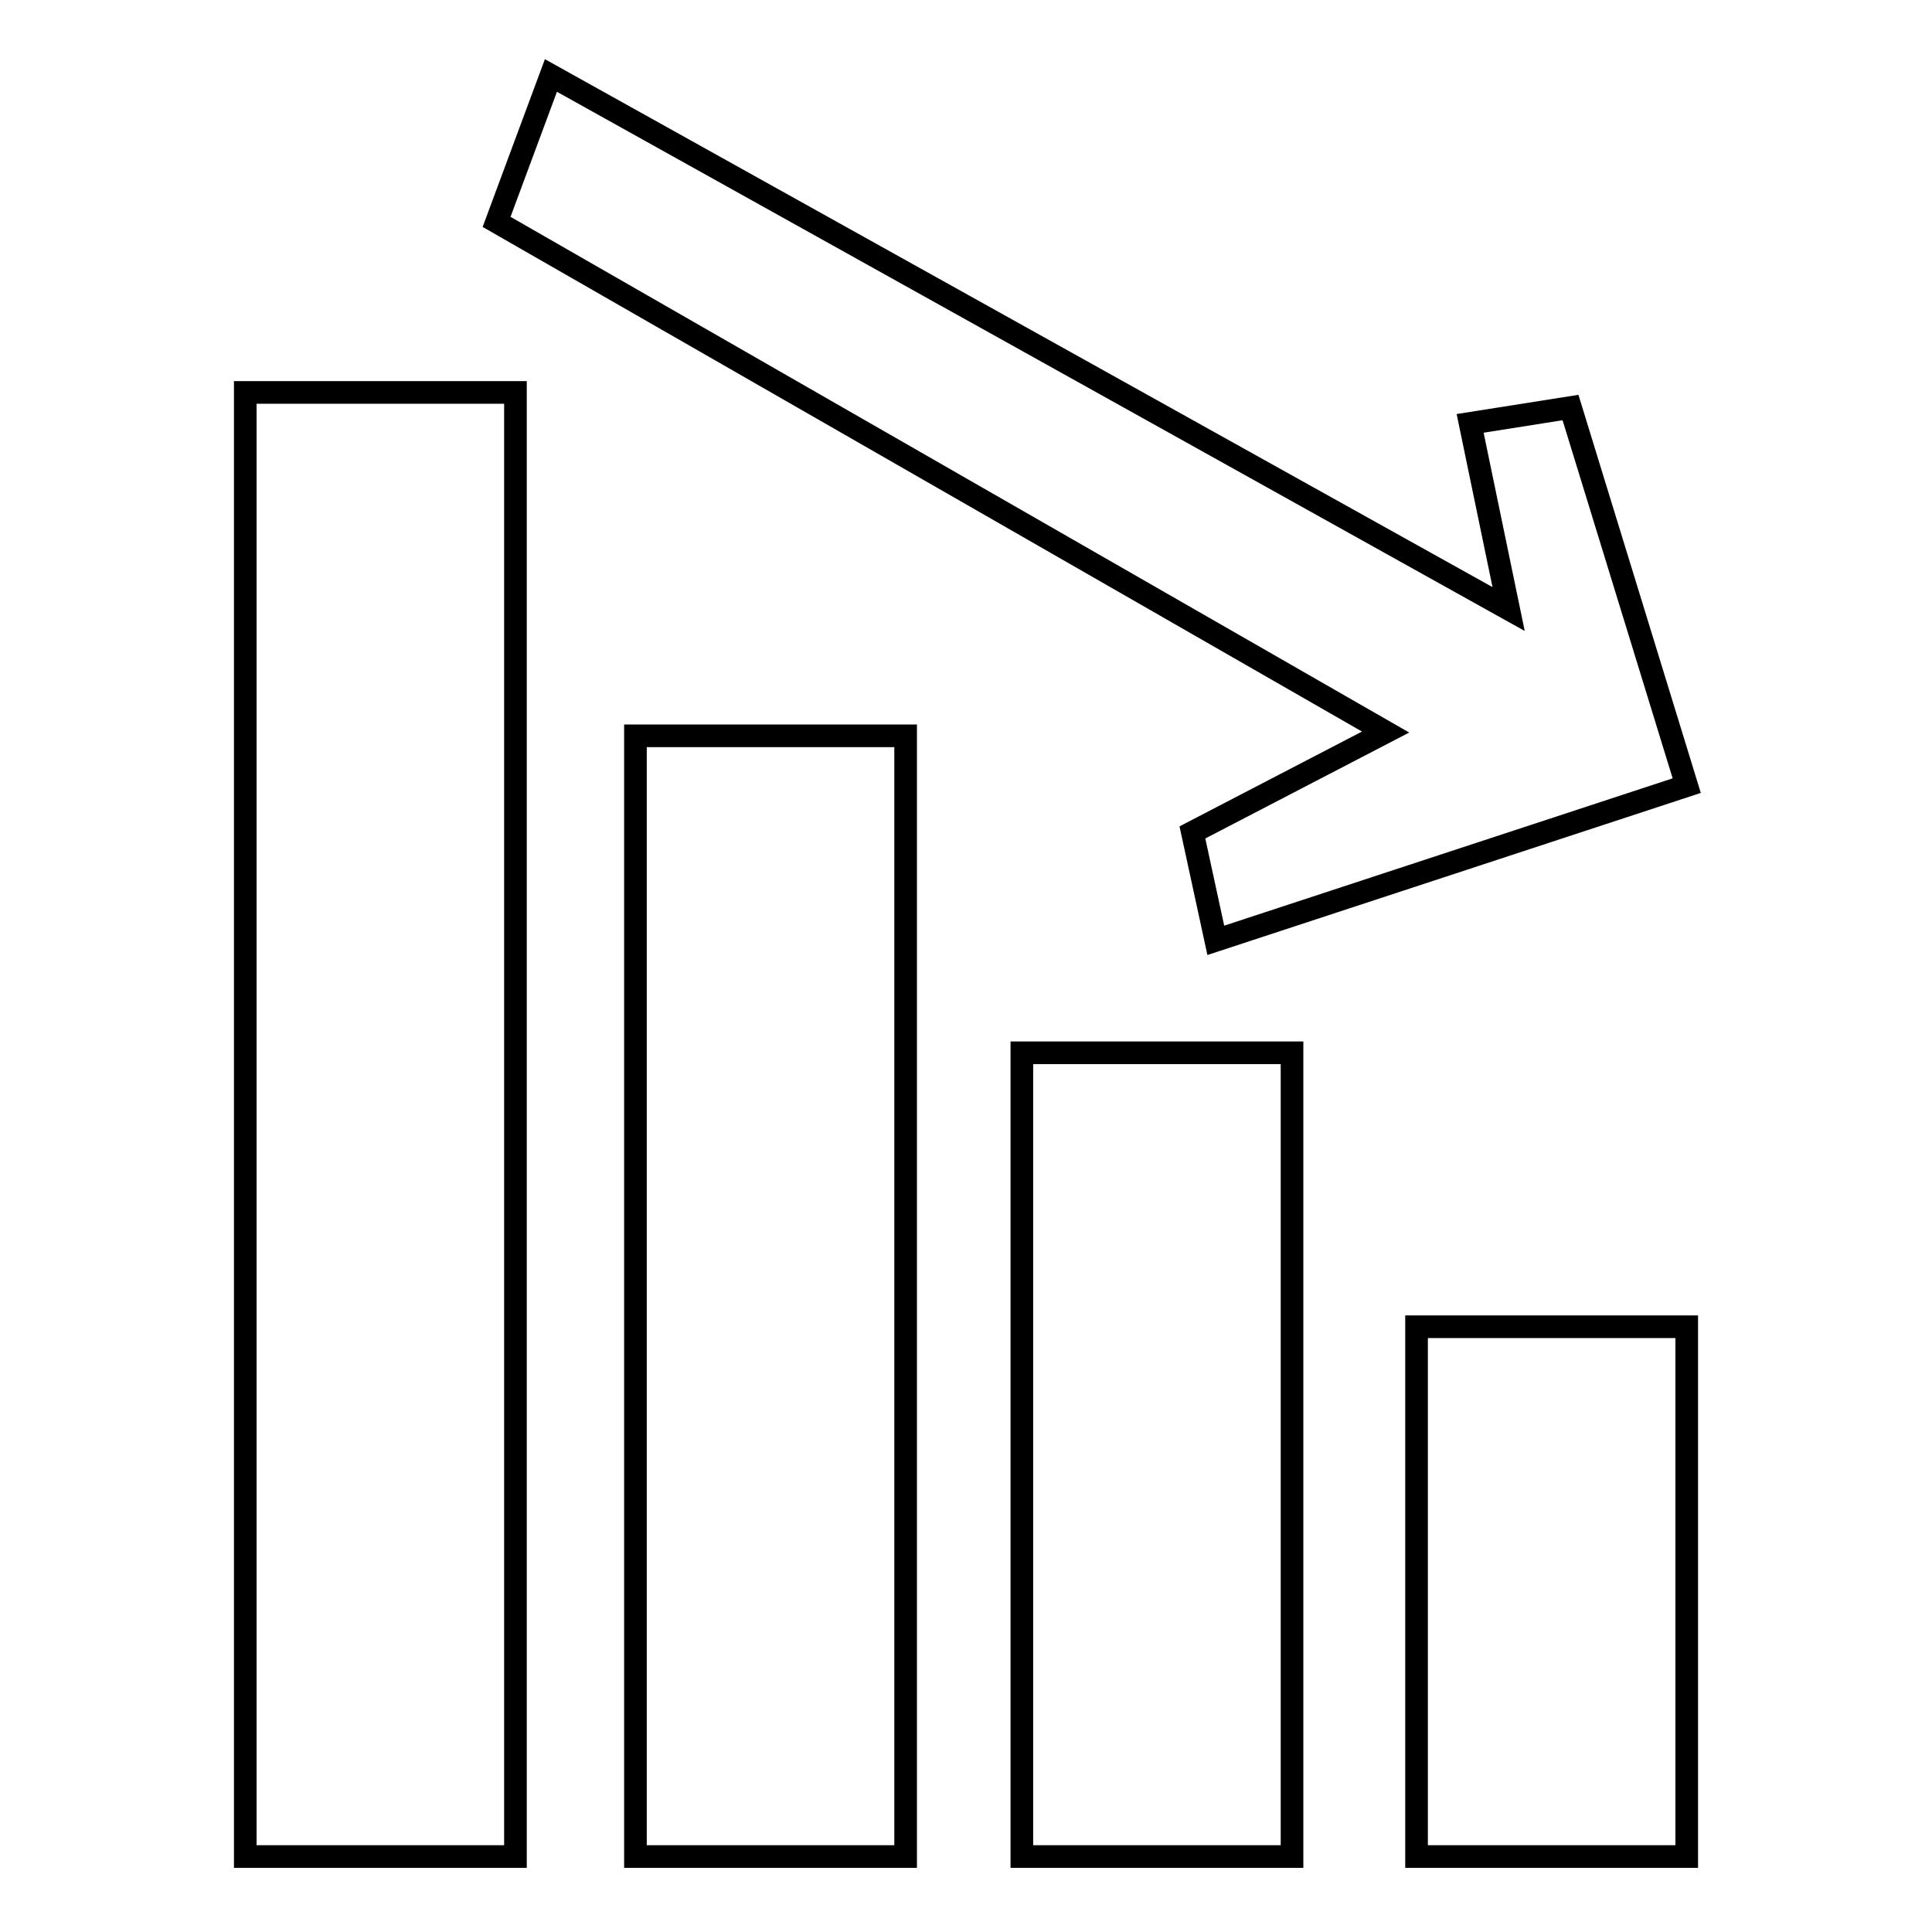
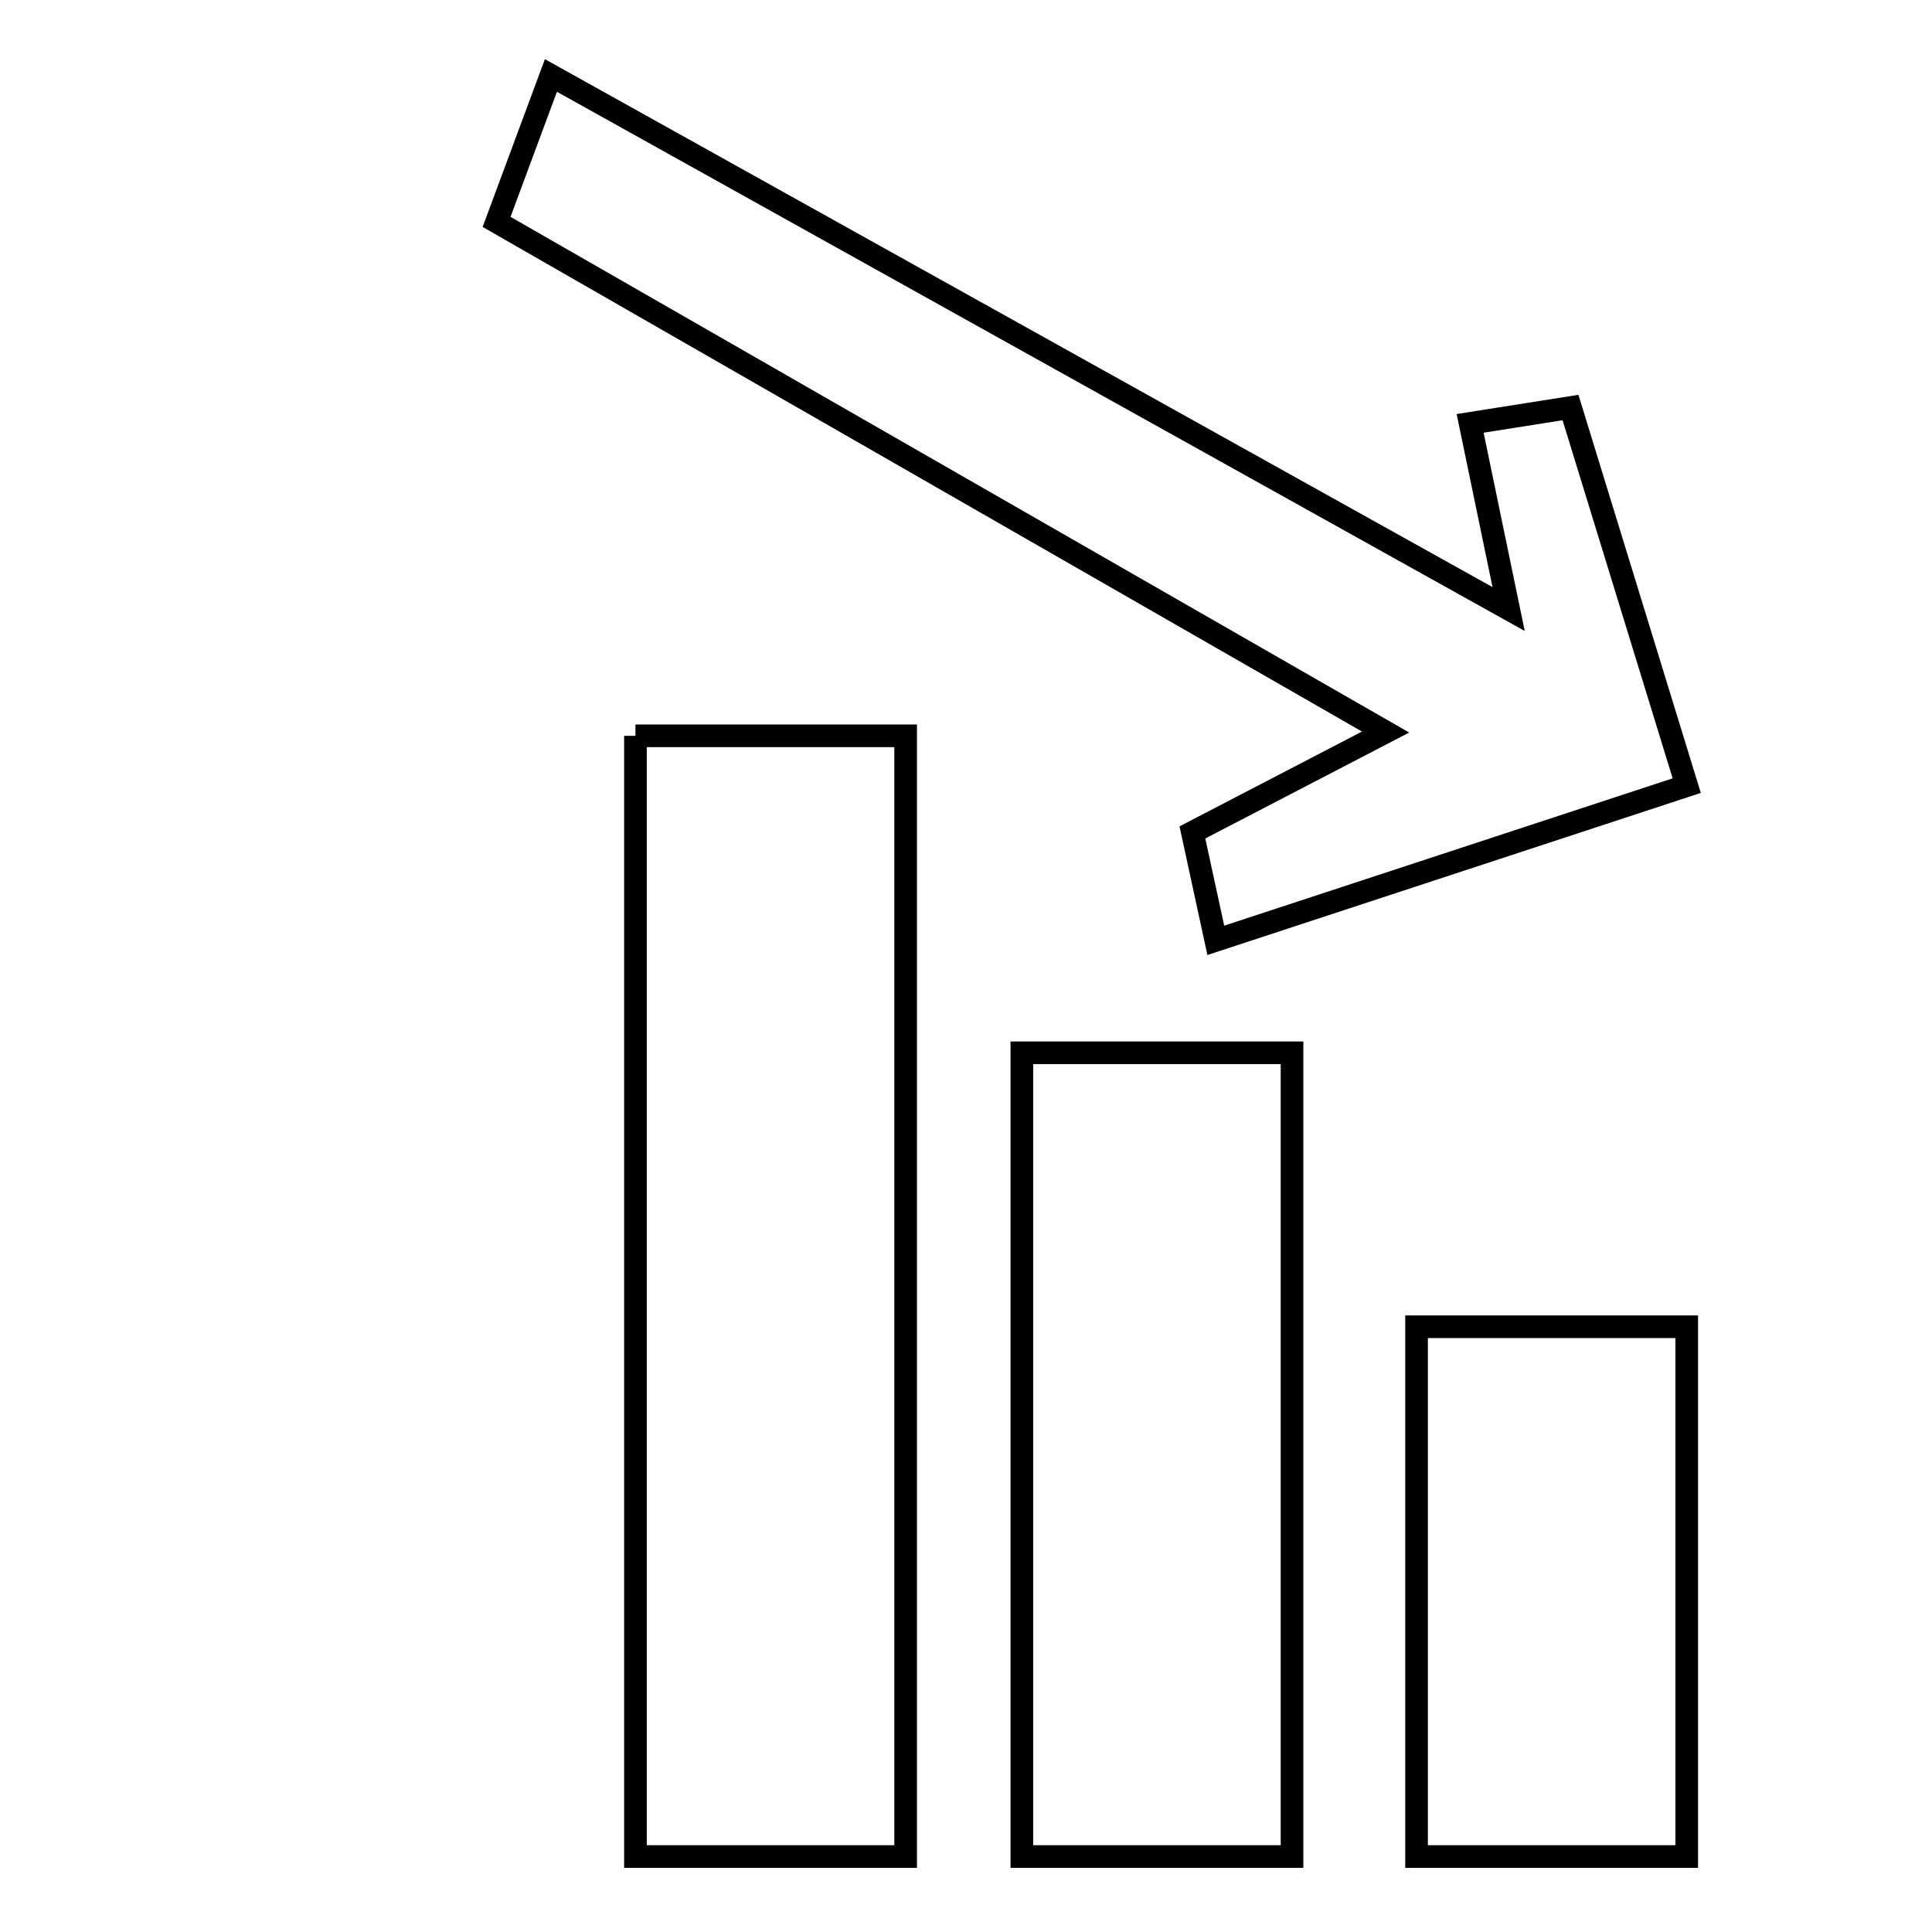
<svg xmlns="http://www.w3.org/2000/svg" version="1.1" x="0px" y="0px" viewBox="0 0 256 256" enable-background="new 0 0 256 256" xml:space="preserve">
  <g>
    <g>
      <path stroke-width="3" fill-opacity="0" stroke="#000000" d="M158,110.3l3.1,14.3l62.4-20.5L208.1,54l-13.3,2.1l5.1,24.6L73,10l-7.2,19.4L183.6,97L158,110.3z" />
-       <path stroke-width="3" fill-opacity="0" stroke="#000000" d="M32.5,52h35.8v194H32.5V52z" />
-       <path stroke-width="3" fill-opacity="0" stroke="#000000" d="M84.2,97.5h35.8V246H84.2V97.5L84.2,97.5z" />
+       <path stroke-width="3" fill-opacity="0" stroke="#000000" d="M84.2,97.5h35.8V246H84.2V97.5L84.2,97.5" />
      <path stroke-width="3" fill-opacity="0" stroke="#000000" d="M135.4,139.5h35.8V246h-35.8V139.5L135.4,139.5z" />
      <path stroke-width="3" fill-opacity="0" stroke="#000000" d="M187.7,175.8h35.8V246h-35.8V175.8z" />
    </g>
  </g>
</svg>